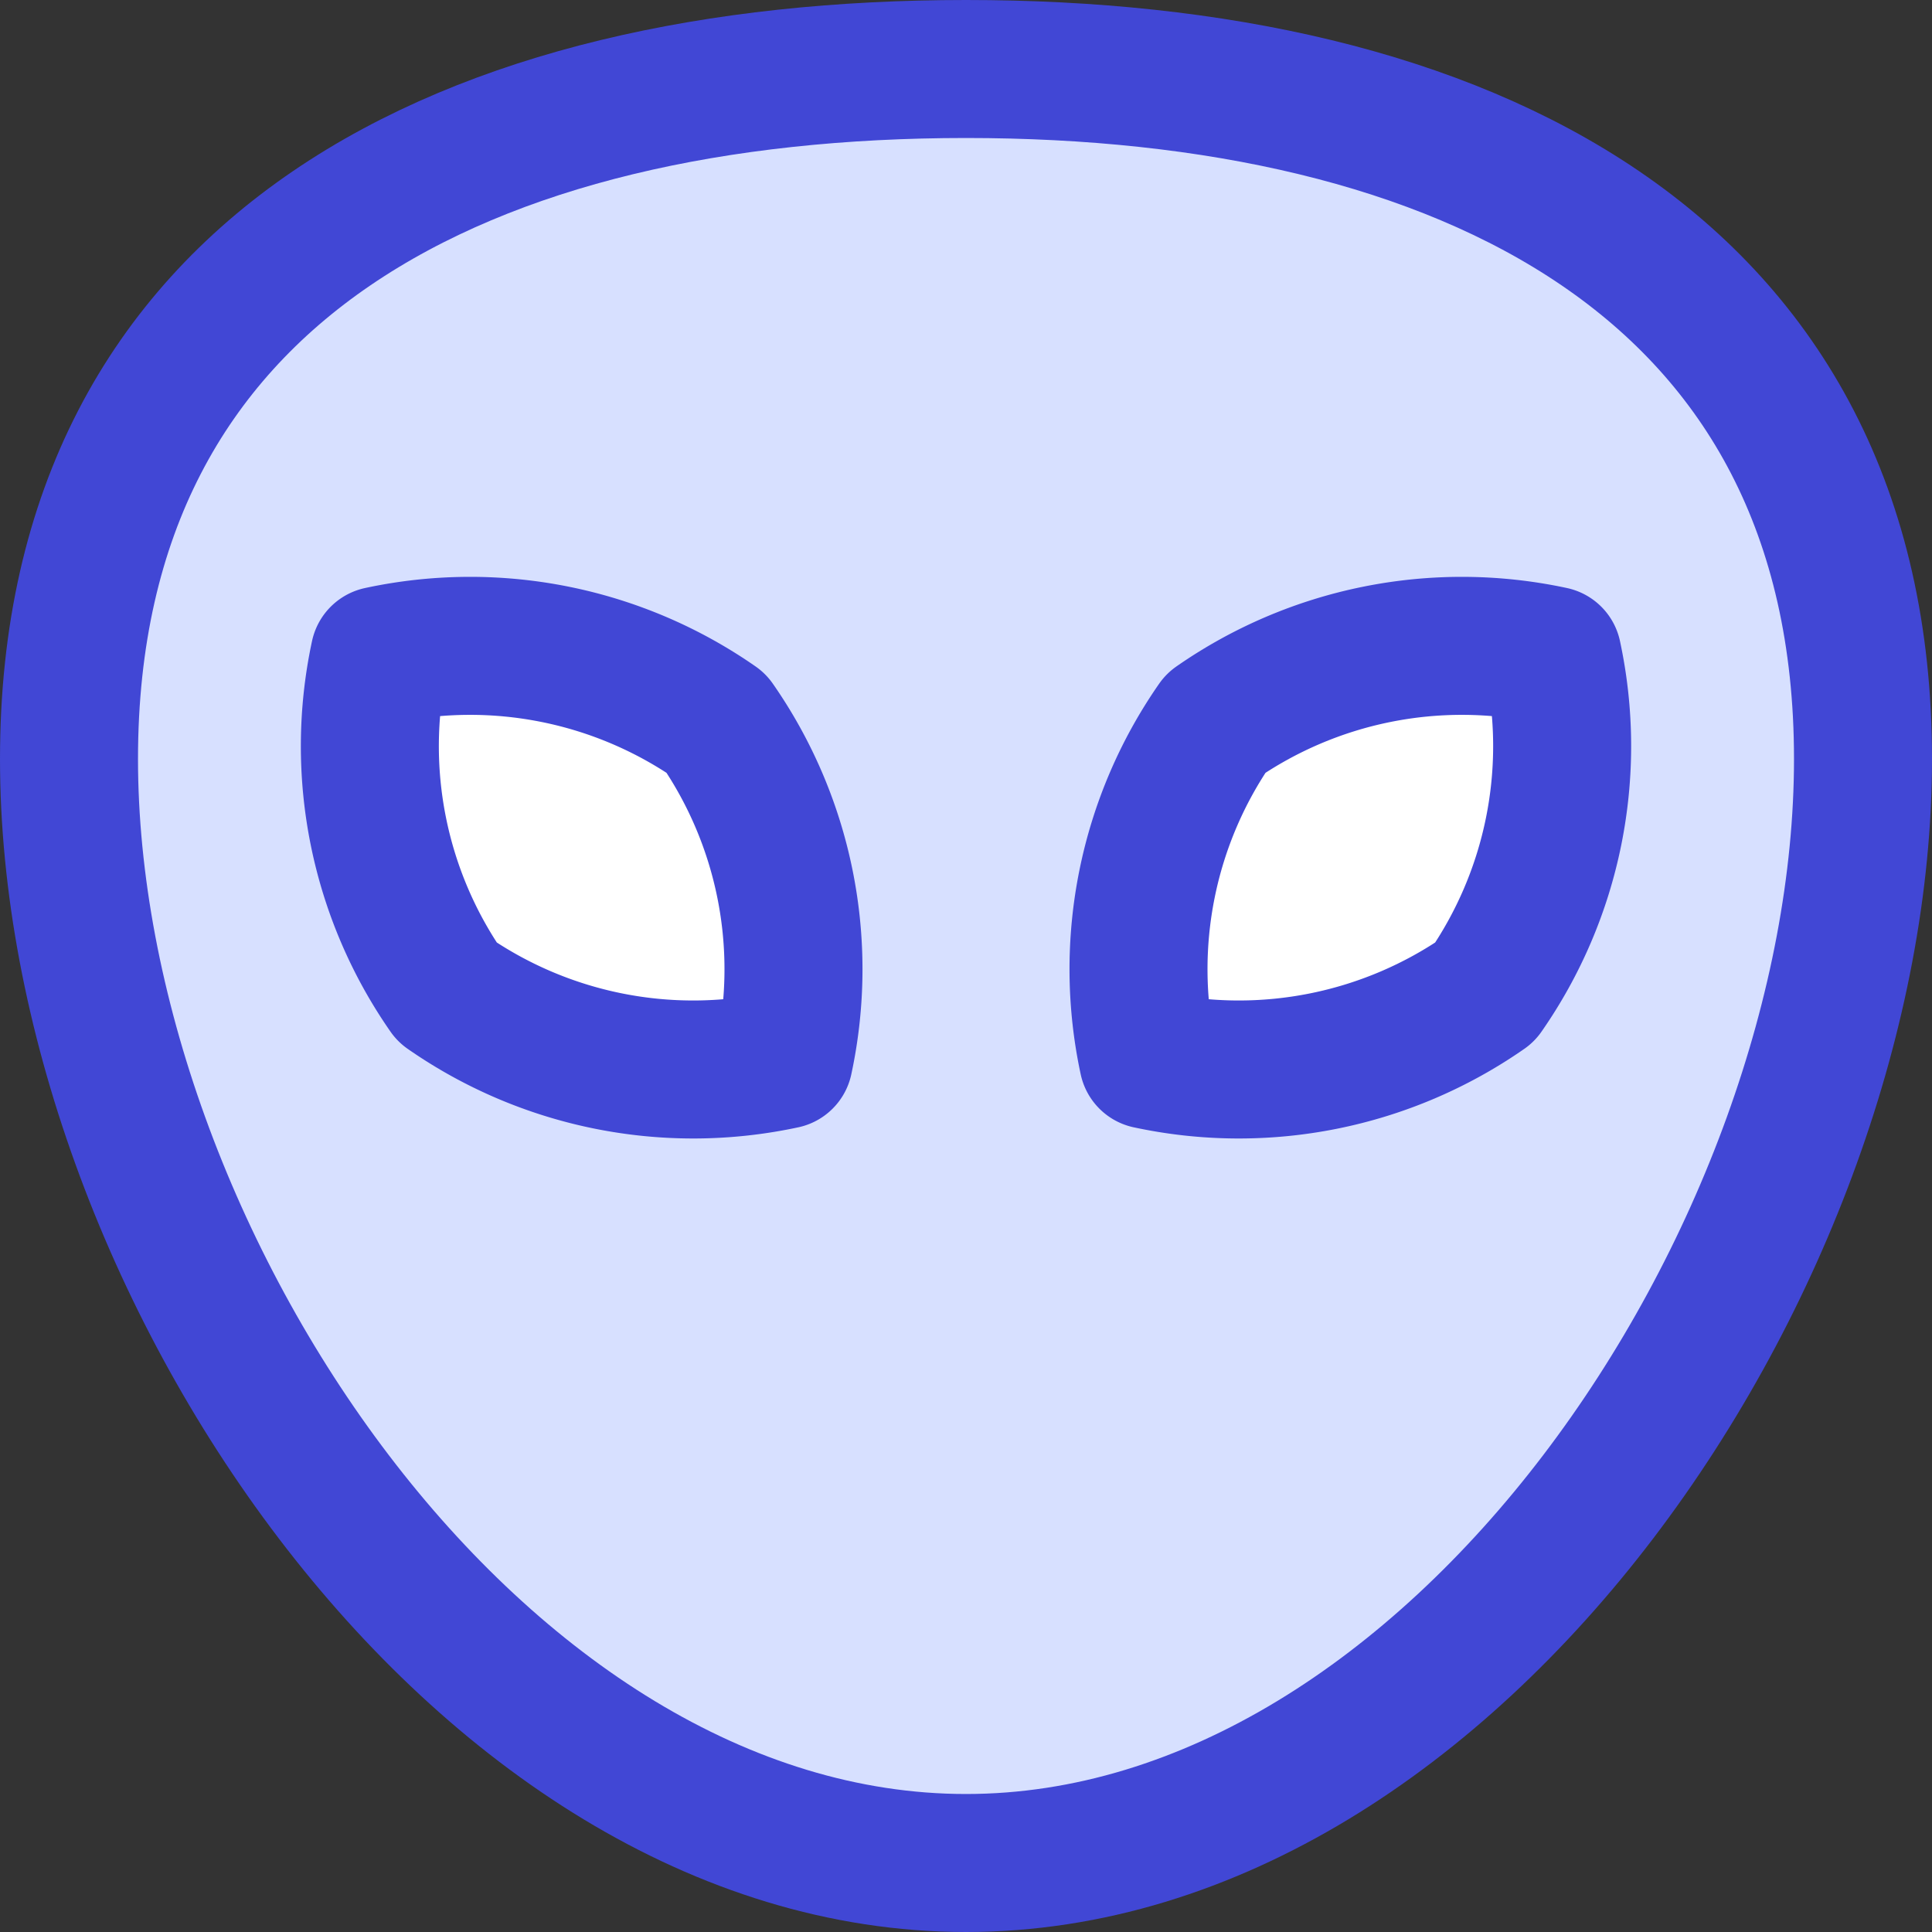
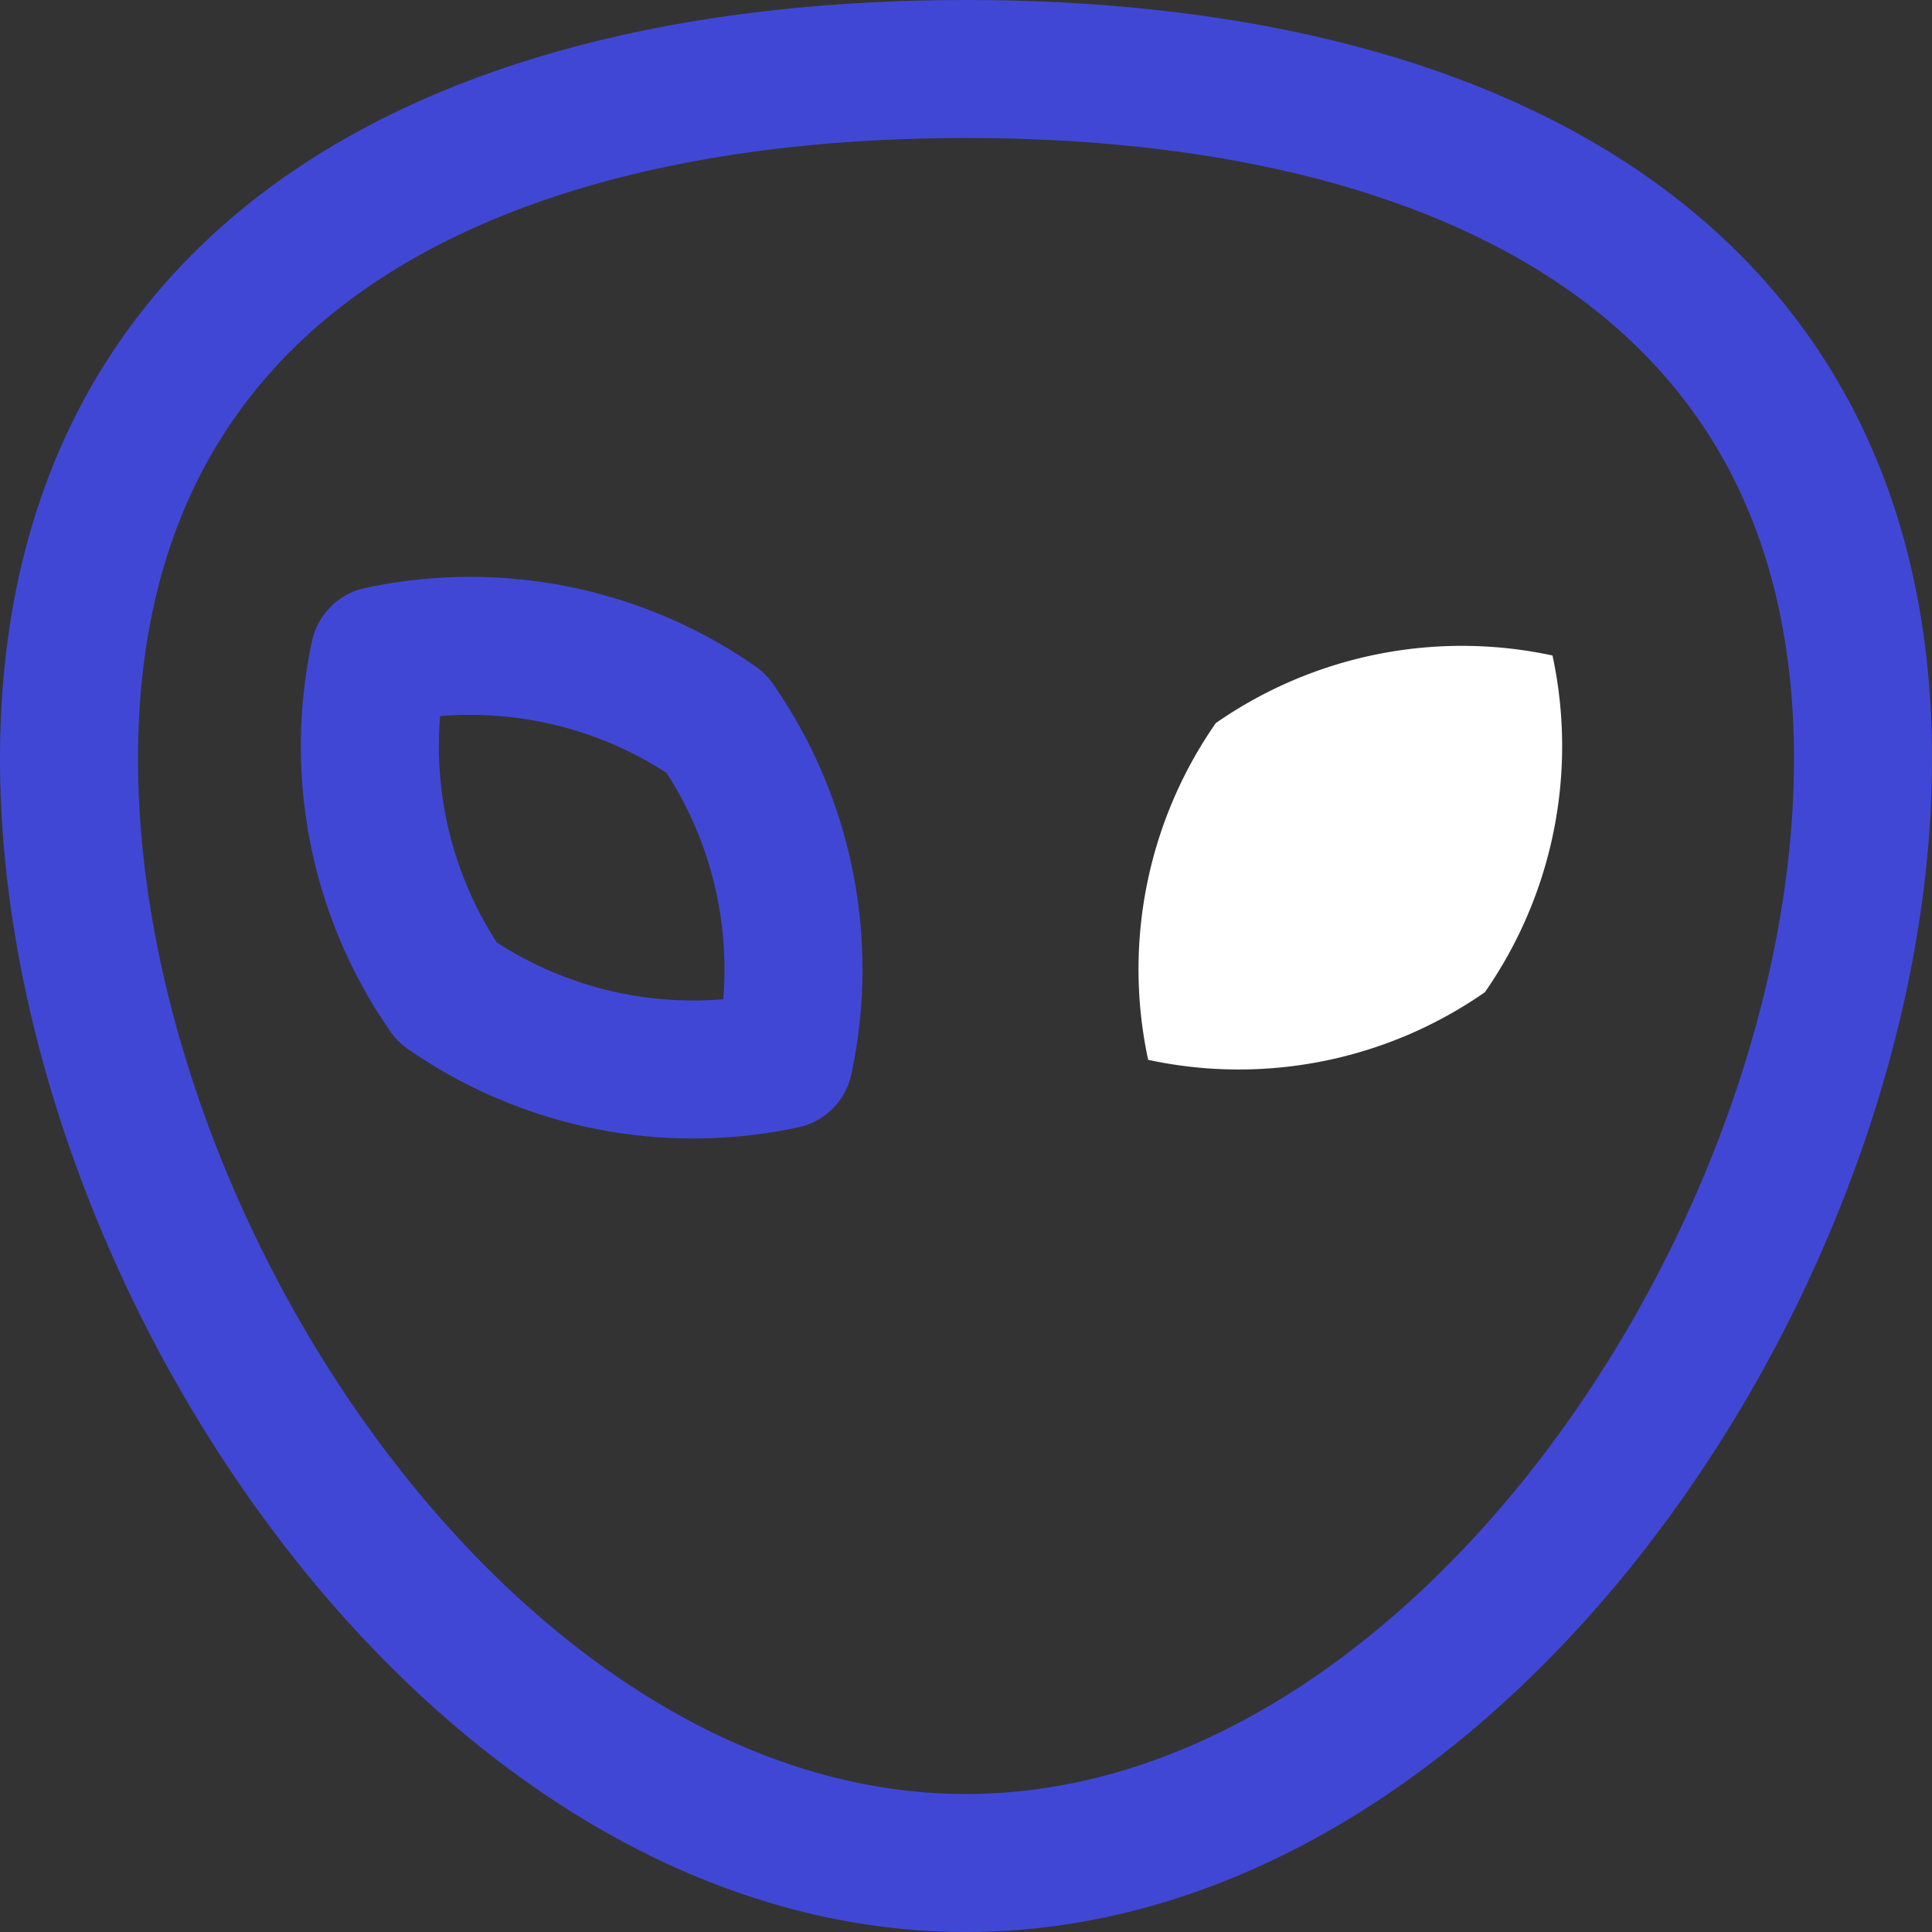
<svg xmlns="http://www.w3.org/2000/svg" fill="none" viewBox="0 0 14 14" id="Alien--Streamline-Core">
  <rect x="0" y="0" width="14" height="14" fill="#333333" stroke="none" />
  <desc>Alien Streamline Icon: https://streamlinehq.com</desc>
  <g id="alien--science-extraterristerial-life-form-space-universe-head-astronomy">
-     <path id="Subtract" fill="#d7e0ff" fill-rule="evenodd" d="M7 13.5c3.55 0 6.5 -4.41 6.5 -8S10.59 0.5 7 0.5 0.5 1.91 0.5 5.5s2.95 8 6.5 8ZM2.75 4.75a3.12 3.12 0 0 0 0.49 2.44 3.12 3.12 0 0 0 2.44 0.49 3.12 3.12 0 0 0 -0.49 -2.44 3.12 3.12 0 0 0 -2.44 -0.49Zm8.5 0a3.12 3.12 0 0 1 -0.49 2.44 3.12 3.12 0 0 1 -2.44 0.49 3.12 3.12 0 0 1 0.49 -2.44 3.12 3.12 0 0 1 2.44 -0.49Z" clip-rule="evenodd" stroke-width="1" />
-     <path id="Vector" fill="#ffffff" d="M2.75 4.75a3.12 3.12 0 0 0 0.49 2.44 3.12 3.12 0 0 0 2.44 0.49 3.12 3.12 0 0 0 -0.49 -2.44 3.12 3.12 0 0 0 -2.44 -0.49Z" stroke-width="1" />
    <path id="Vector_2" fill="#ffffff" d="M11.25 4.75a3.12 3.12 0 0 1 -0.49 2.44 3.12 3.12 0 0 1 -2.44 0.49 3.12 3.12 0 0 1 0.49 -2.44 3.12 3.12 0 0 1 2.44 -0.49Z" stroke-width="1" />
    <path id="Vector_3" stroke="#4147d5" stroke-linecap="round" stroke-linejoin="round" d="M2.75 4.75a3.12 3.12 0 0 0 0.49 2.44 3.12 3.12 0 0 0 2.44 0.49 3.12 3.12 0 0 0 -0.49 -2.44 3.12 3.12 0 0 0 -2.44 -0.49Z" stroke-width="1" />
-     <path id="Vector_4" stroke="#4147d5" stroke-linecap="round" stroke-linejoin="round" d="M11.25 4.75a3.12 3.12 0 0 1 -0.49 2.44 3.12 3.12 0 0 1 -2.44 0.49 3.12 3.12 0 0 1 0.49 -2.44 3.12 3.12 0 0 1 2.44 -0.49Z" stroke-width="1" />
    <path id="Vector_5" stroke="#4147d5" stroke-linecap="round" stroke-linejoin="round" d="M13.5 5.5c0 3.59 -2.95 8 -6.5 8S0.5 9.09 0.5 5.5 3.41 0.5 7 0.5s6.5 1.41 6.5 5Z" stroke-width="1" />
  </g>
</svg>